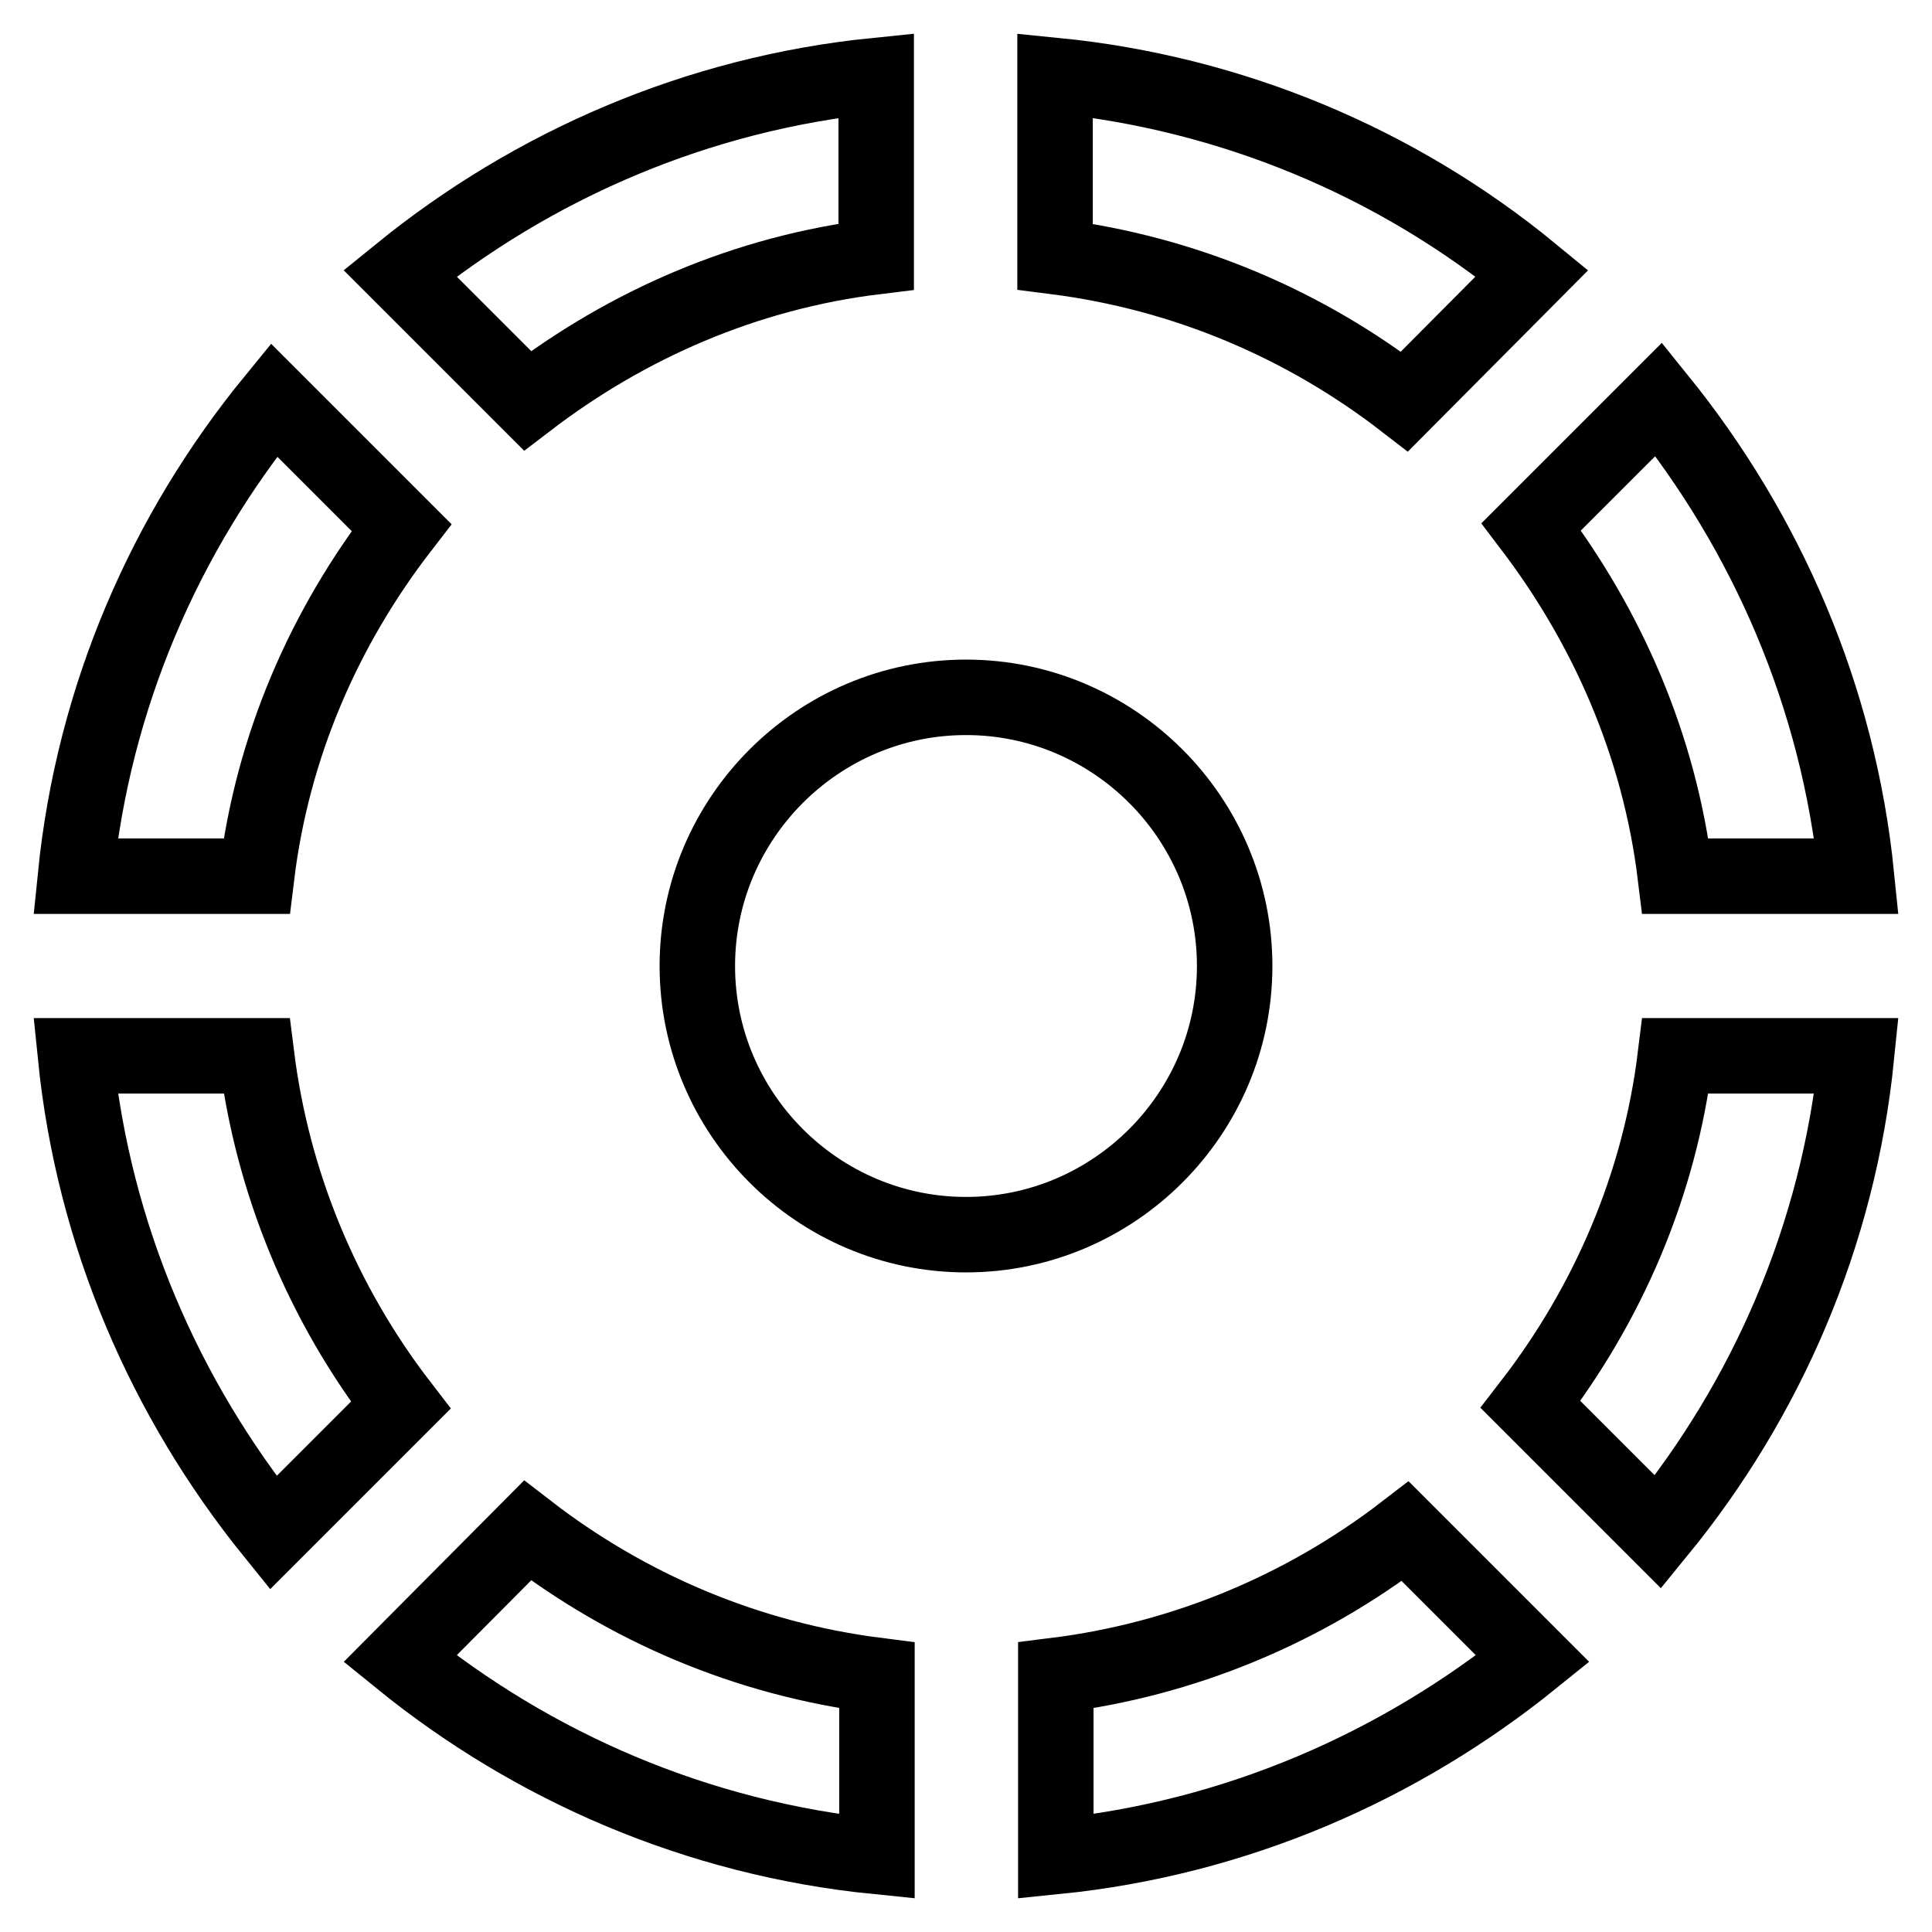
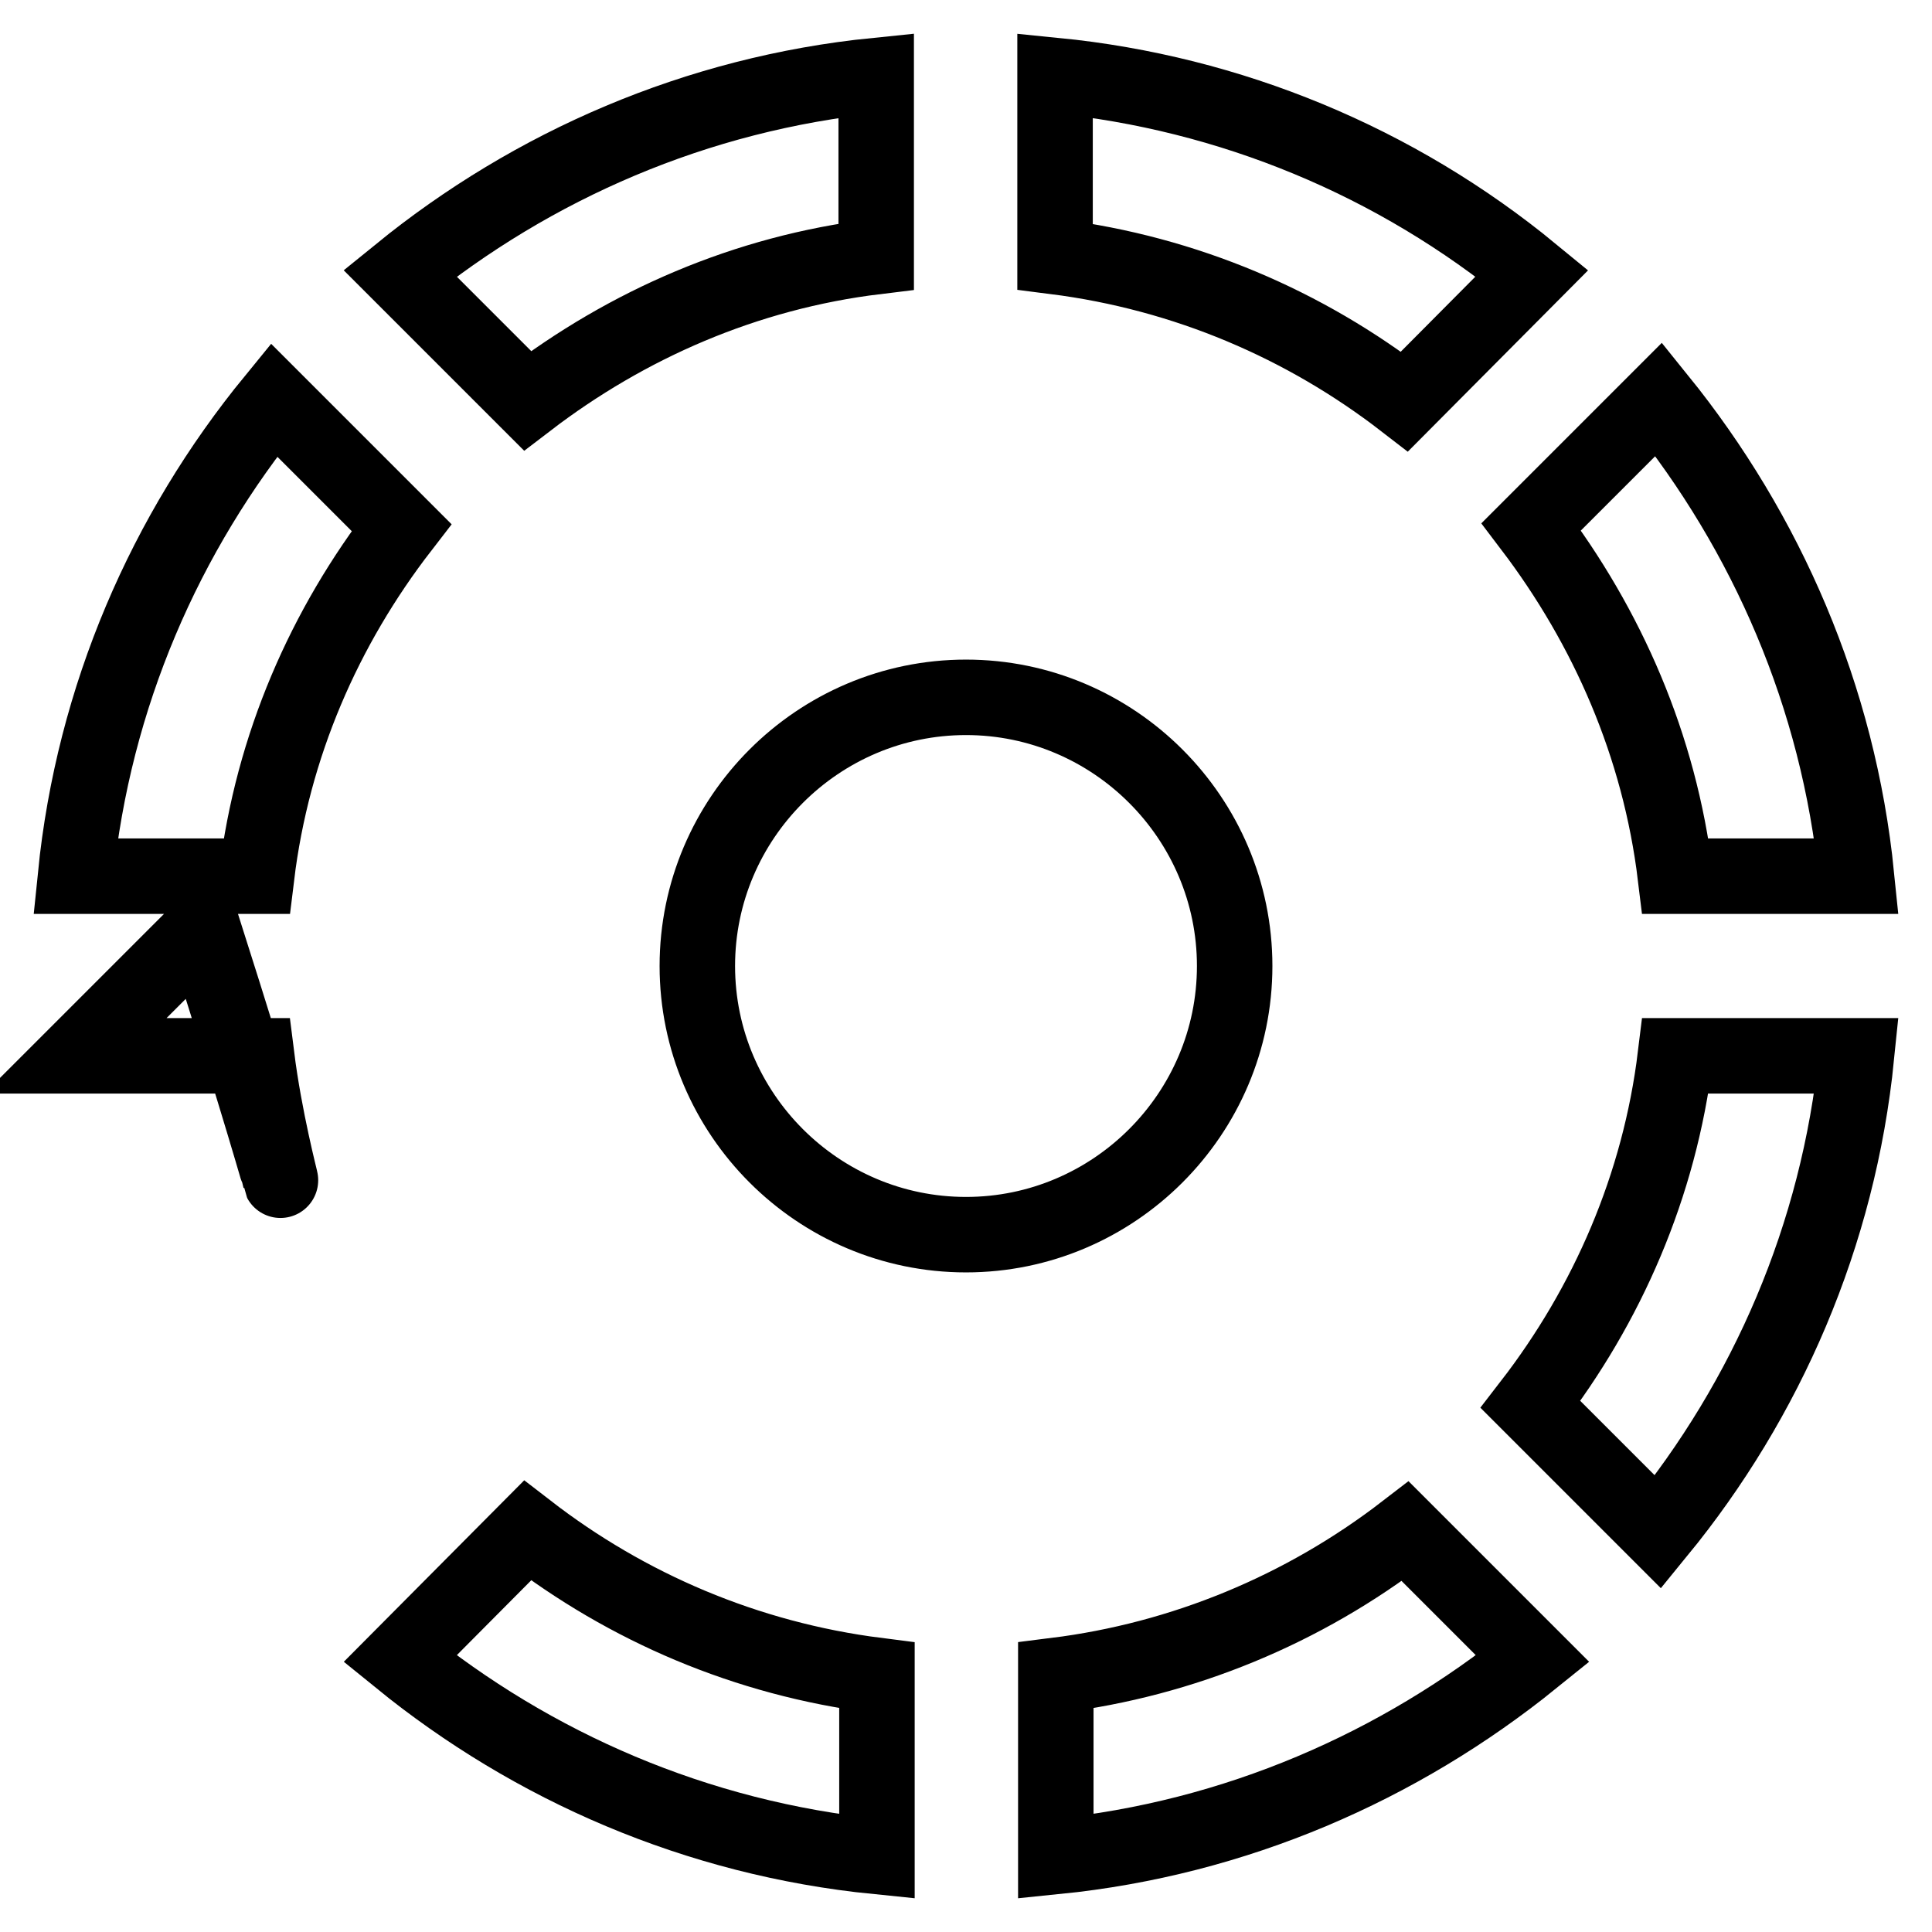
<svg xmlns="http://www.w3.org/2000/svg" version="1.1" x="0px" y="0px" viewBox="0 0 256 256" enable-background="new 0 0 256 256" xml:space="preserve">
  <g>
-     <path stroke-width="10" fill-opacity="0" stroke="#000000" d="M116.1,34V10C92.3,12.4,70.6,21.9,53,36.2l16.9,16.9C83.1,43,98.8,36.1,116.1,34z M203,36.2 c-18-14.8-40-23.9-63.2-26.2v24c17.3,2.2,33.1,9,46.3,19.2L203,36.2L203,36.2z M222,116.1h24c-2.4-23.8-11.9-45.5-26.2-63.2 l-16.9,16.9C213,83.1,219.9,98.8,222,116.1z M53.2,69.9L36.3,53C21.9,70.6,12.4,92.3,10,116.1h24C36.1,98.8,43,83.1,53.2,69.9z  M34,139.9H10c2.4,23.8,11.9,45.5,26.2,63.2l16.9-16.9C42.7,172.7,36.1,156.7,34,139.9z M163.6,128c0-19.6-16-35.6-35.6-35.6 s-35.6,16-35.6,35.6s16,35.6,35.6,35.6S163.6,147.6,163.6,128z M202.8,186.1l16.9,16.9c14.4-17.6,23.9-39.3,26.3-63.1h-24 C219.9,157.1,213,172.9,202.8,186.1z M139.9,222v24c23.8-2.4,45.5-11.9,63.2-26.2l-16.9-16.9C172.7,213.3,156.7,219.9,139.9,222 L139.9,222z M53,219.8c17.6,14.3,39.3,23.8,63.2,26.2v-24c-17.3-2.2-33.1-9-46.3-19.2L53,219.8z" />
+     <path stroke-width="10" fill-opacity="0" stroke="#000000" d="M116.1,34V10C92.3,12.4,70.6,21.9,53,36.2l16.9,16.9C83.1,43,98.8,36.1,116.1,34z M203,36.2 c-18-14.8-40-23.9-63.2-26.2v24c17.3,2.2,33.1,9,46.3,19.2L203,36.2L203,36.2z M222,116.1h24c-2.4-23.8-11.9-45.5-26.2-63.2 l-16.9,16.9C213,83.1,219.9,98.8,222,116.1z M53.2,69.9L36.3,53C21.9,70.6,12.4,92.3,10,116.1h24C36.1,98.8,43,83.1,53.2,69.9z  M34,139.9H10l16.9-16.9C42.7,172.7,36.1,156.7,34,139.9z M163.6,128c0-19.6-16-35.6-35.6-35.6 s-35.6,16-35.6,35.6s16,35.6,35.6,35.6S163.6,147.6,163.6,128z M202.8,186.1l16.9,16.9c14.4-17.6,23.9-39.3,26.3-63.1h-24 C219.9,157.1,213,172.9,202.8,186.1z M139.9,222v24c23.8-2.4,45.5-11.9,63.2-26.2l-16.9-16.9C172.7,213.3,156.7,219.9,139.9,222 L139.9,222z M53,219.8c17.6,14.3,39.3,23.8,63.2,26.2v-24c-17.3-2.2-33.1-9-46.3-19.2L53,219.8z" />
  </g>
</svg>